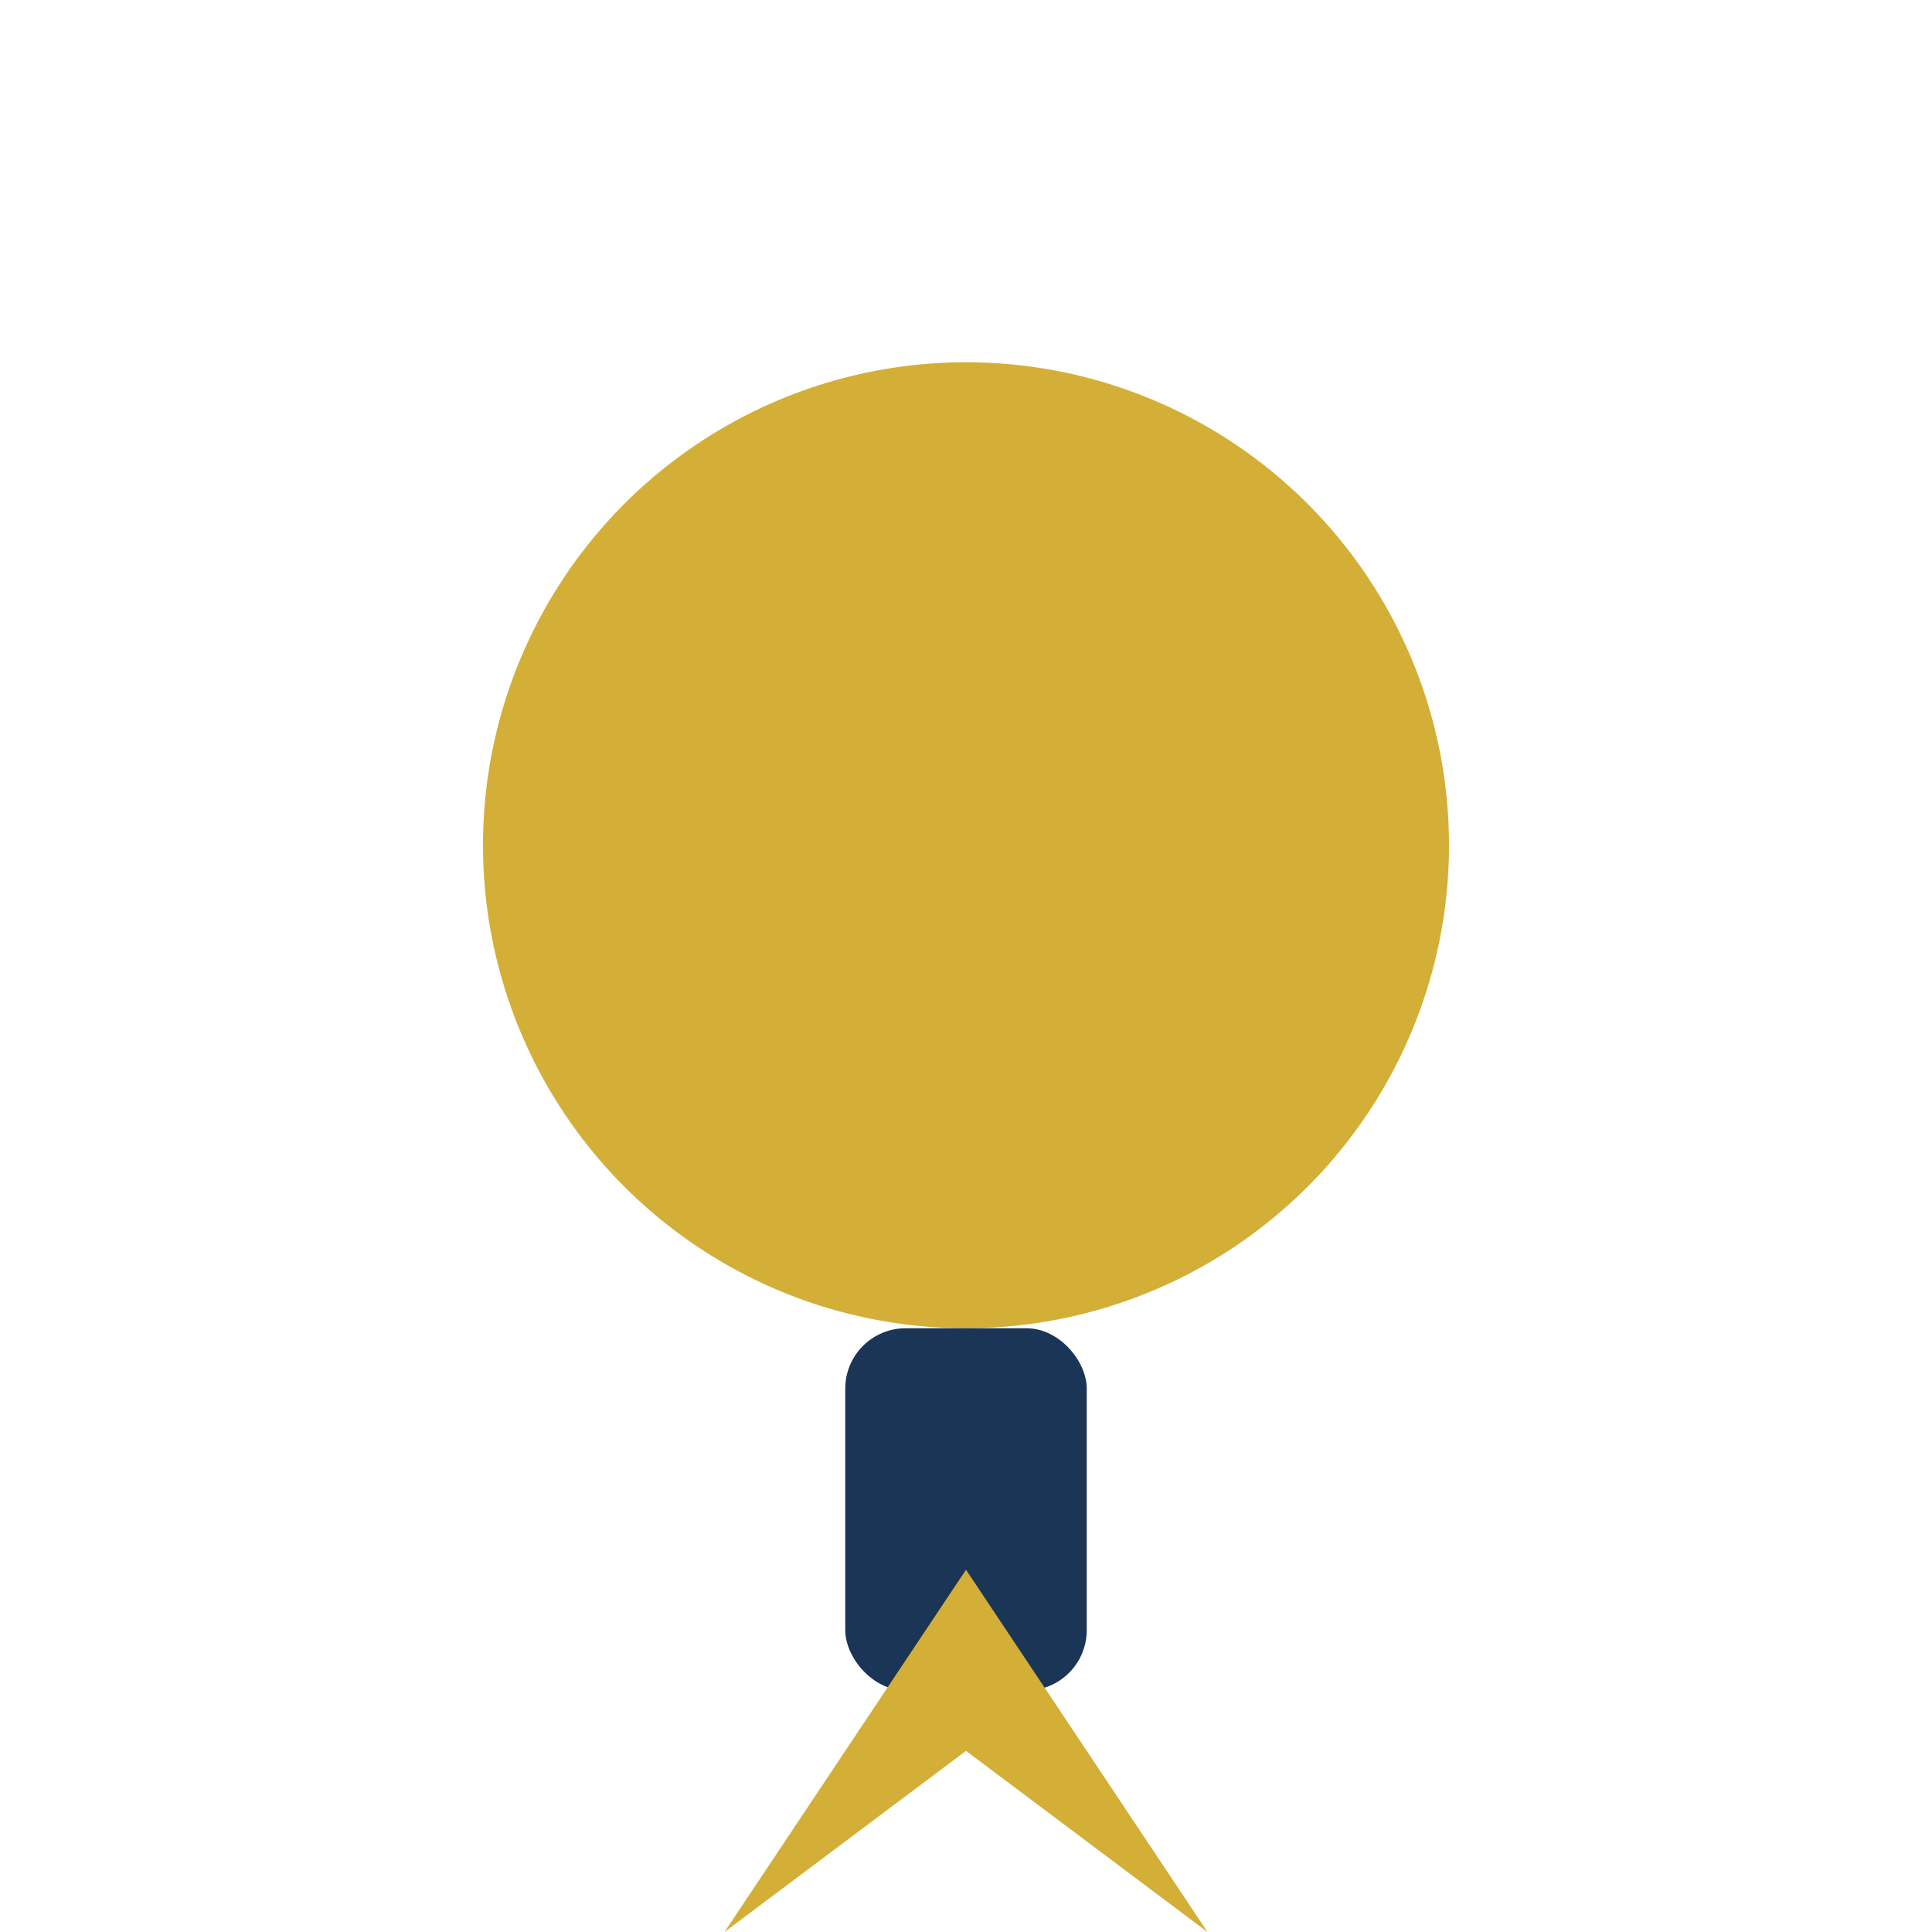
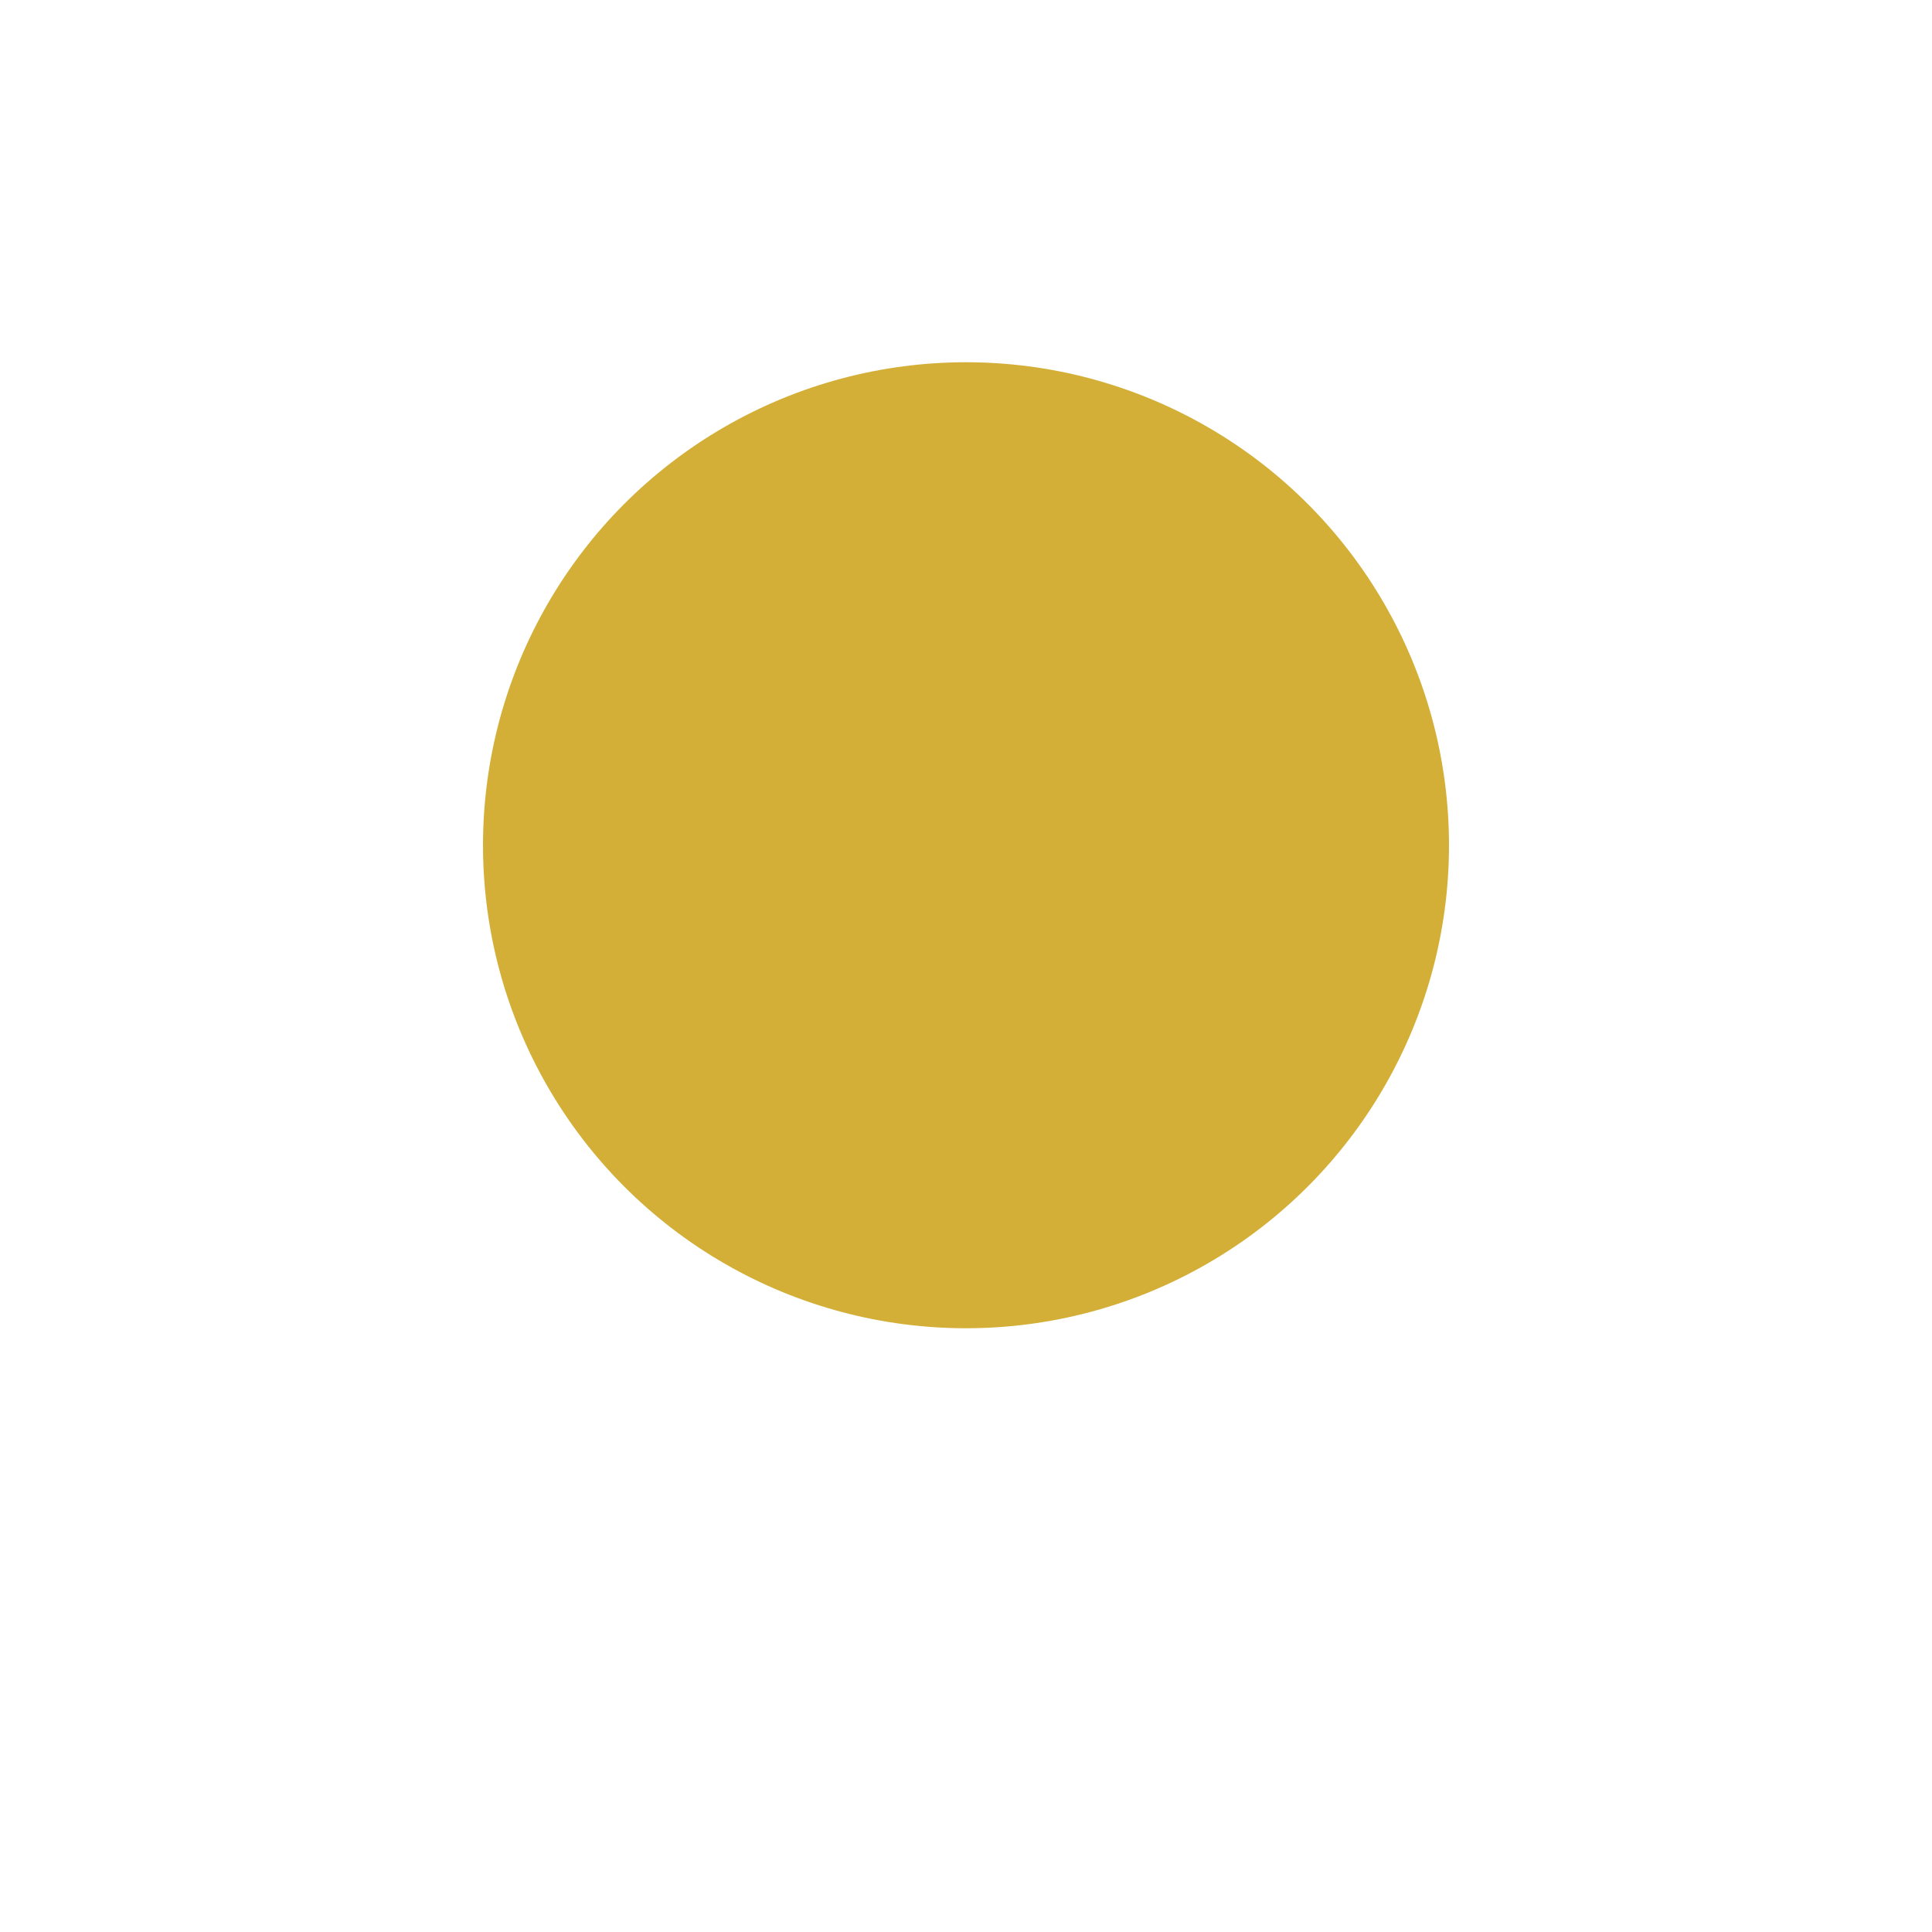
<svg xmlns="http://www.w3.org/2000/svg" width="32" height="32" viewBox="0 0 32 32">
  <circle cx="16" cy="14" r="8" fill="#D3AF37" />
-   <rect x="14" y="22" width="4" height="6" rx="1" fill="#1B3556" />
-   <polygon points="16,26 12,32 16,29 20,32" fill="#D3AF37" />
</svg>